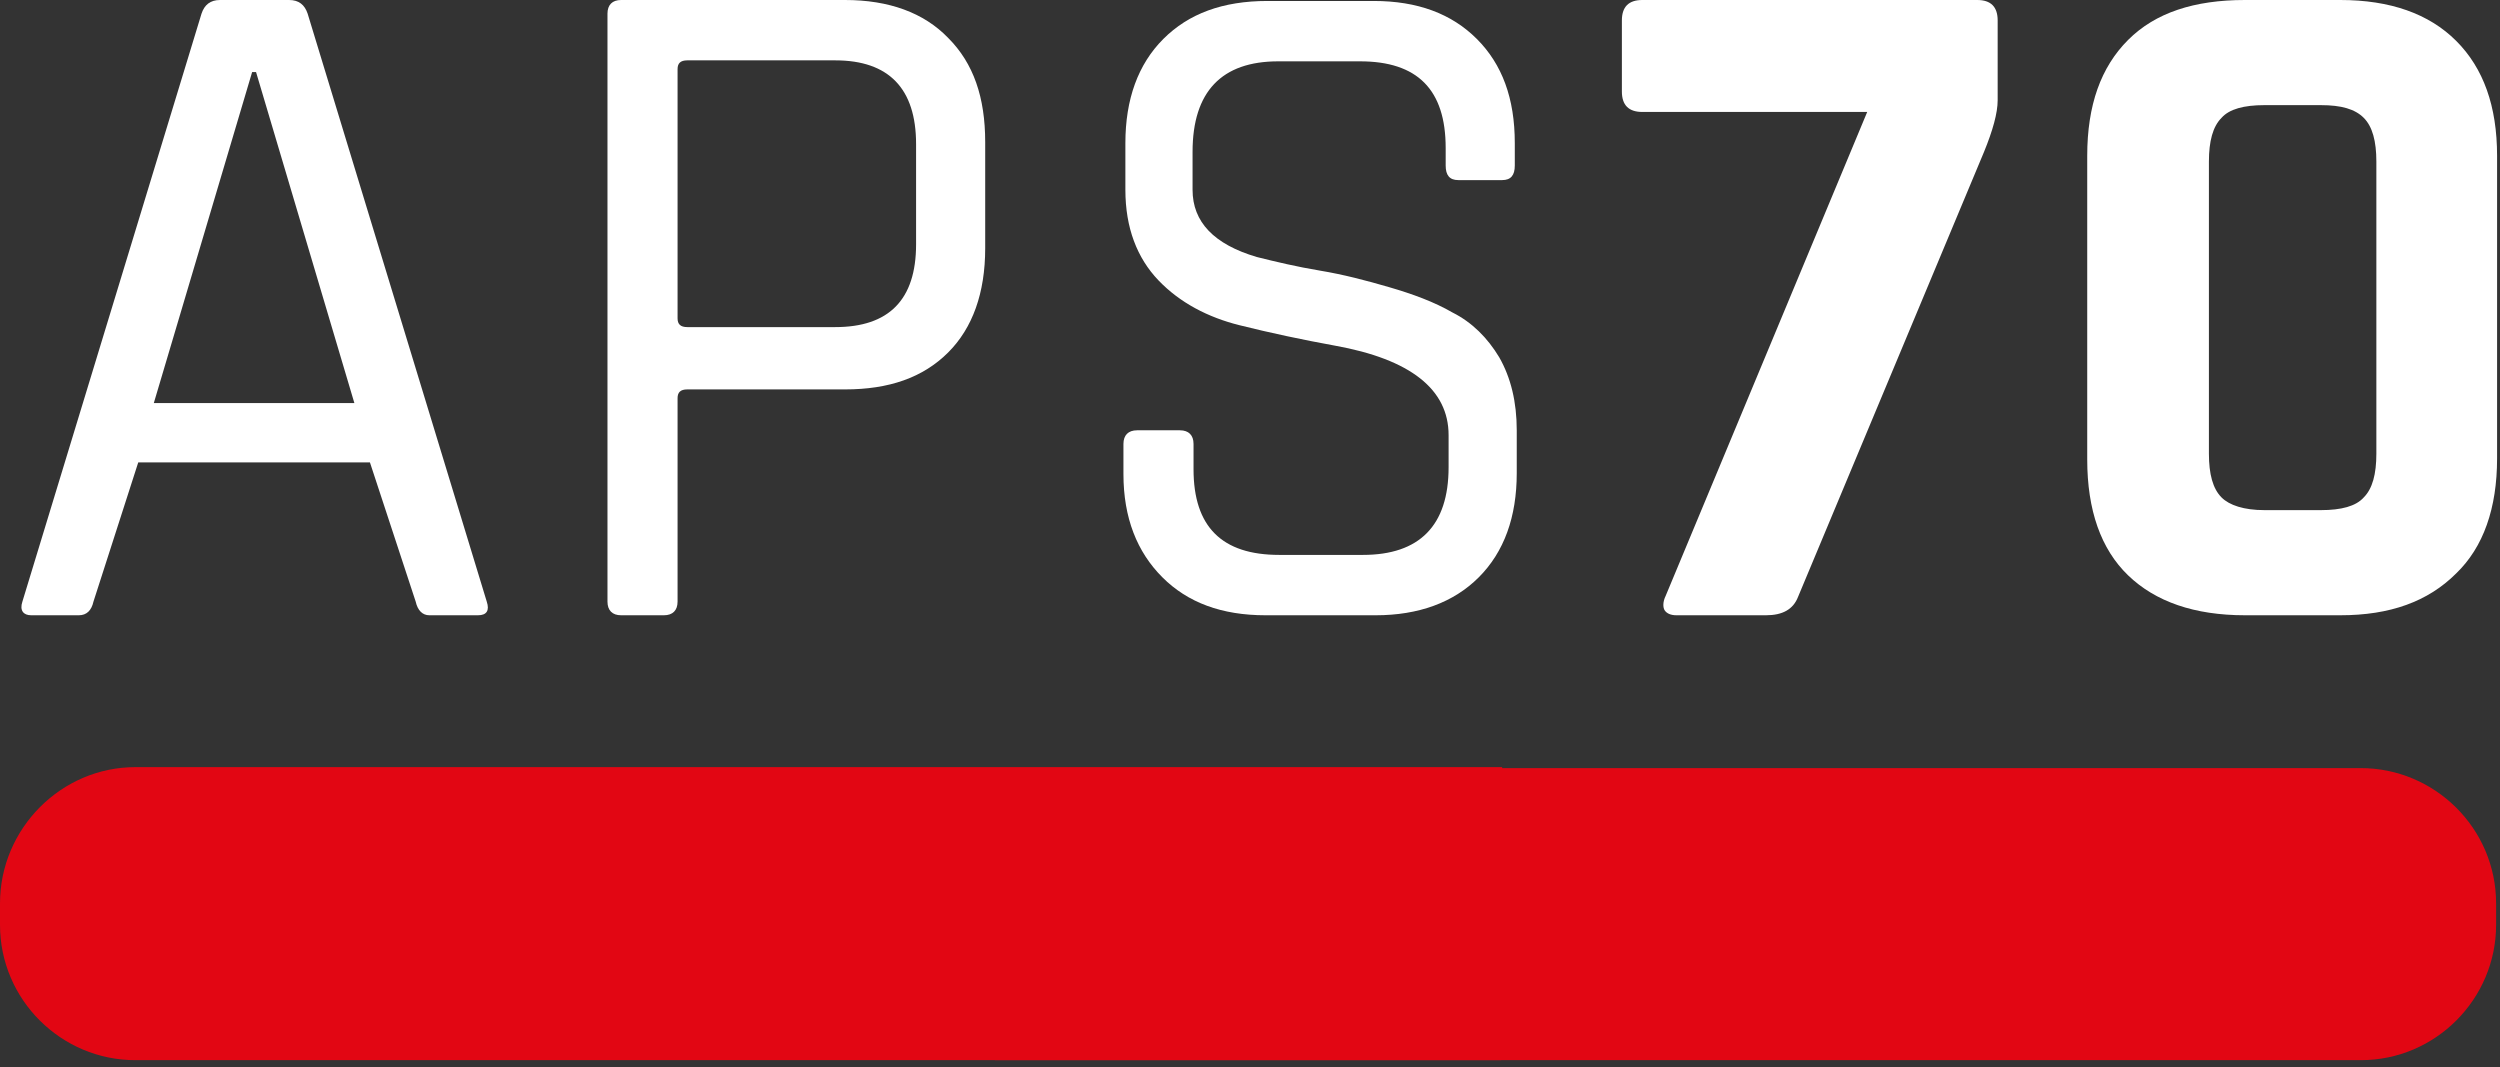
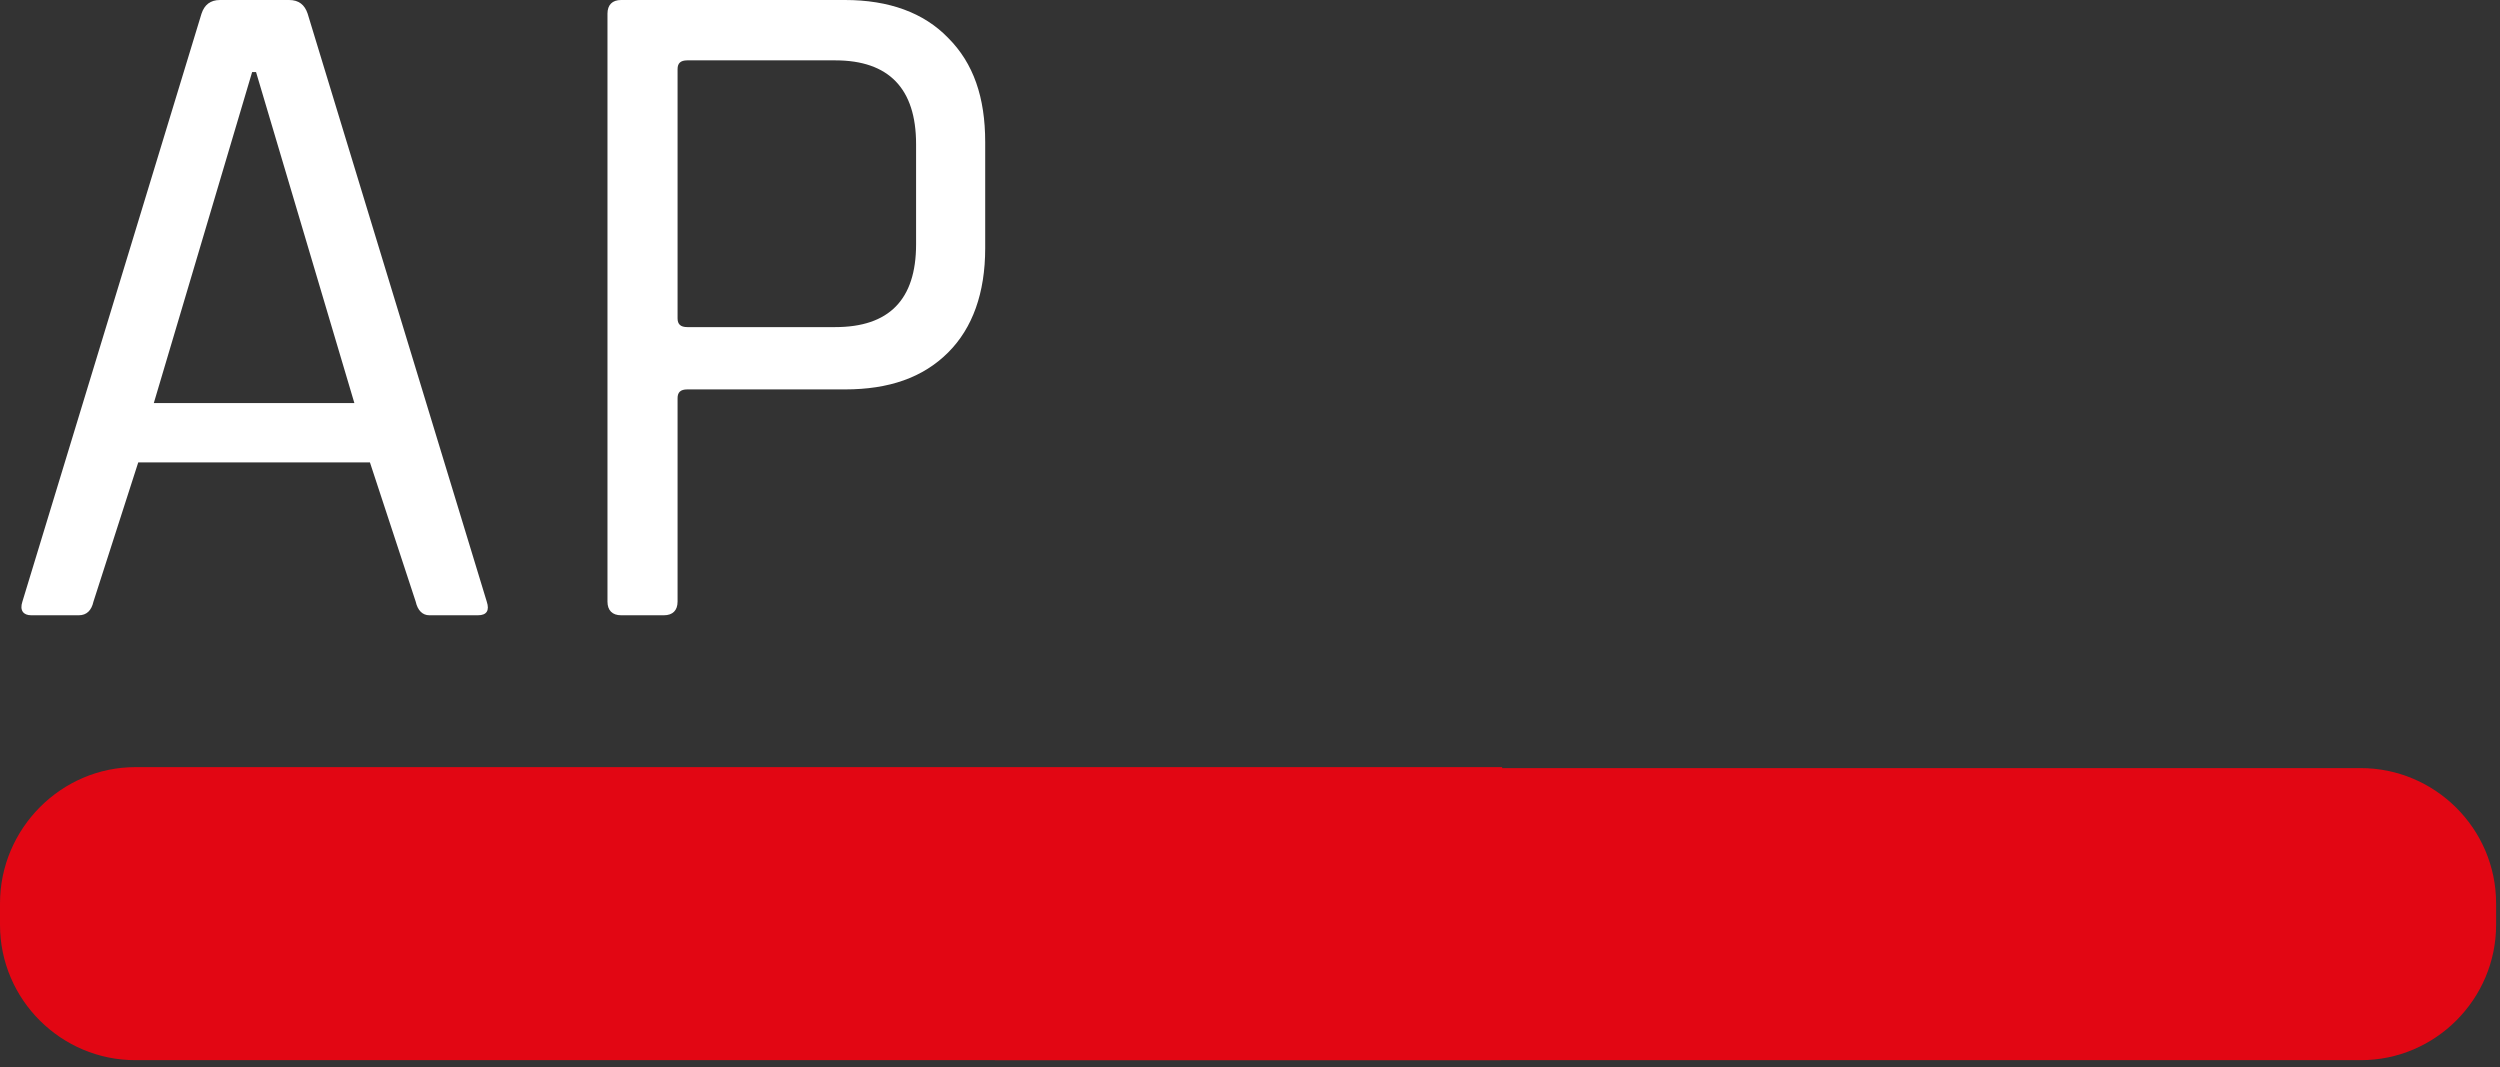
<svg xmlns="http://www.w3.org/2000/svg" version="1.1" id="Ebene_1" x="0px" y="0px" viewBox="0 0 256.8 109.6" style="enable-background:new 0 0 256.8 109.6;" xml:space="preserve">
  <rect x="0" y="0" width="256.8" height="109.6" fill="#333333" stroke="none" />
  <style type="text/css">
	.st0{fill:#FFFFFF;}
	.st1{fill:#E20613;}
</style>
  <g>
    <path class="st0" d="M8.1,63.2H3.2c-0.8,0-1.2-0.5-0.9-1.4L20.7,1.4C21,0.5,21.6,0,22.6,0h7.1c1,0,1.6,0.5,1.9,1.4l18.4,60.4   c0.3,0.9,0,1.4-0.9,1.4h-5c-0.7,0-1.2-0.5-1.4-1.4L38,47.5H14.2L9.6,61.8C9.4,62.7,8.9,63.2,8.1,63.2L8.1,63.2z M25.9,7.4l-10.1,34   h20.6l-10.1-34H25.9L25.9,7.4z" />
    <path class="st0" d="M68.2,63.2h-4.4c-0.9,0-1.4-0.5-1.4-1.4V1.4c0-0.9,0.5-1.4,1.4-1.4h23c4.5,0,8.1,1.3,10.6,3.9   c2.6,2.6,3.8,6.1,3.8,10.7v10.9c0,4.6-1.3,8.2-3.8,10.7c-2.6,2.6-6.1,3.8-10.6,3.8H70.6c-0.7,0-1,0.3-1,0.9v20.9   C69.6,62.7,69.1,63.2,68.2,63.2L68.2,63.2z M70.6,33.6h15.2c5.5,0,8.3-2.8,8.3-8.5V14.8c0-5.7-2.8-8.6-8.3-8.6H70.6   c-0.7,0-1,0.3-1,0.9v25.6C69.6,33.3,69.9,33.6,70.6,33.6L70.6,33.6z" />
-     <path class="st0" d="M115.4,48.7v-3.1c0-0.9,0.5-1.4,1.4-1.4h4.4c0.9,0,1.4,0.5,1.4,1.4v2.6c0,5.9,2.9,8.8,8.8,8.8h8.6   c5.8,0,8.8-3,8.8-9v-3.3c0-4.7-3.9-7.8-11.7-9.2c-3.3-0.6-6.6-1.3-9.8-2.1s-6.1-2.3-8.3-4.6s-3.4-5.4-3.4-9.3v-4.8   c0-4.5,1.3-8.1,3.9-10.7c2.6-2.6,6.1-3.9,10.7-3.9h10.9c4.5,0,8,1.3,10.6,3.9s3.9,6.1,3.9,10.7V17c0,1-0.4,1.5-1.3,1.5h-4.5   c-0.9,0-1.3-0.5-1.3-1.5v-1.8c0-6-2.9-8.9-8.8-8.9h-8.4c-5.8,0-8.8,3.1-8.8,9.3v3.9c0,3.3,2.2,5.6,6.6,6.9c2,0.5,4.1,1,6.5,1.4   s4.7,1,7.1,1.7c2.4,0.7,4.6,1.5,6.5,2.6c2,1,3.6,2.6,4.8,4.6c1.2,2.1,1.8,4.6,1.8,7.5v4.4c0,4.5-1.3,8.1-3.9,10.7   c-2.6,2.6-6.2,3.9-10.6,3.9h-11.3c-4.5,0-8-1.3-10.6-3.9S115.4,53.2,115.4,48.7L115.4,48.7z" />
-     <path class="st0" d="M181.4,63.2h-9.2c-0.6,0-1-0.2-1.2-0.5s-0.2-0.9,0.1-1.5l20.7-49.7h-23.1c-1.4,0-2.1-0.7-2.1-2.1V2.1   c0-1.4,0.7-2.1,2.1-2.1h34.4c1.4,0,2.1,0.7,2.1,2.1v8.2c0,1.3-0.5,3.1-1.4,5.3l-19.1,45.7C184.2,62.6,183.1,63.2,181.4,63.2   L181.4,63.2z" />
-     <path class="st0" d="M240.4,63.2h-9.8c-5.2,0-9.2-1.4-12-4.1s-4.2-6.7-4.2-11.9V16c0-5.2,1.4-9.1,4.2-11.9c2.8-2.8,6.8-4.1,12-4.1   h9.8c5.1,0,9.1,1.4,11.9,4.2c2.8,2.8,4.2,6.7,4.2,11.8v31.1c0,5.1-1.4,9.1-4.2,11.8C249.4,61.8,245.5,63.2,240.4,63.2L240.4,63.2z    M232.6,52.4h5.8c2.1,0,3.6-0.4,4.4-1.3c0.9-0.9,1.3-2.4,1.3-4.5v-30c0-2.1-0.4-3.6-1.3-4.5c-0.9-0.9-2.3-1.3-4.4-1.3h-5.8   c-2.1,0-3.6,0.4-4.4,1.3c-0.9,0.9-1.3,2.4-1.3,4.5v30c0,2.1,0.4,3.6,1.3,4.5C229,51.9,230.5,52.4,232.6,52.4z" />
  </g>
  <path class="st1" d="M154.3,78.8H13.9C6.3,78.8,0,85.1,0,92.8V95c0,7.7,6.3,13.9,13.9,13.9h140.3C154.3,108.9,154.3,78.8,154.3,78.8  z" />
  <path class="st1" d="M102.2,108.9h140.3c7.7,0,13.9-6.3,13.9-13.9v-2.2c0-7.7-6.3-13.9-13.9-13.9H102.2  C102.2,78.8,102.2,108.9,102.2,108.9z" />
</svg>